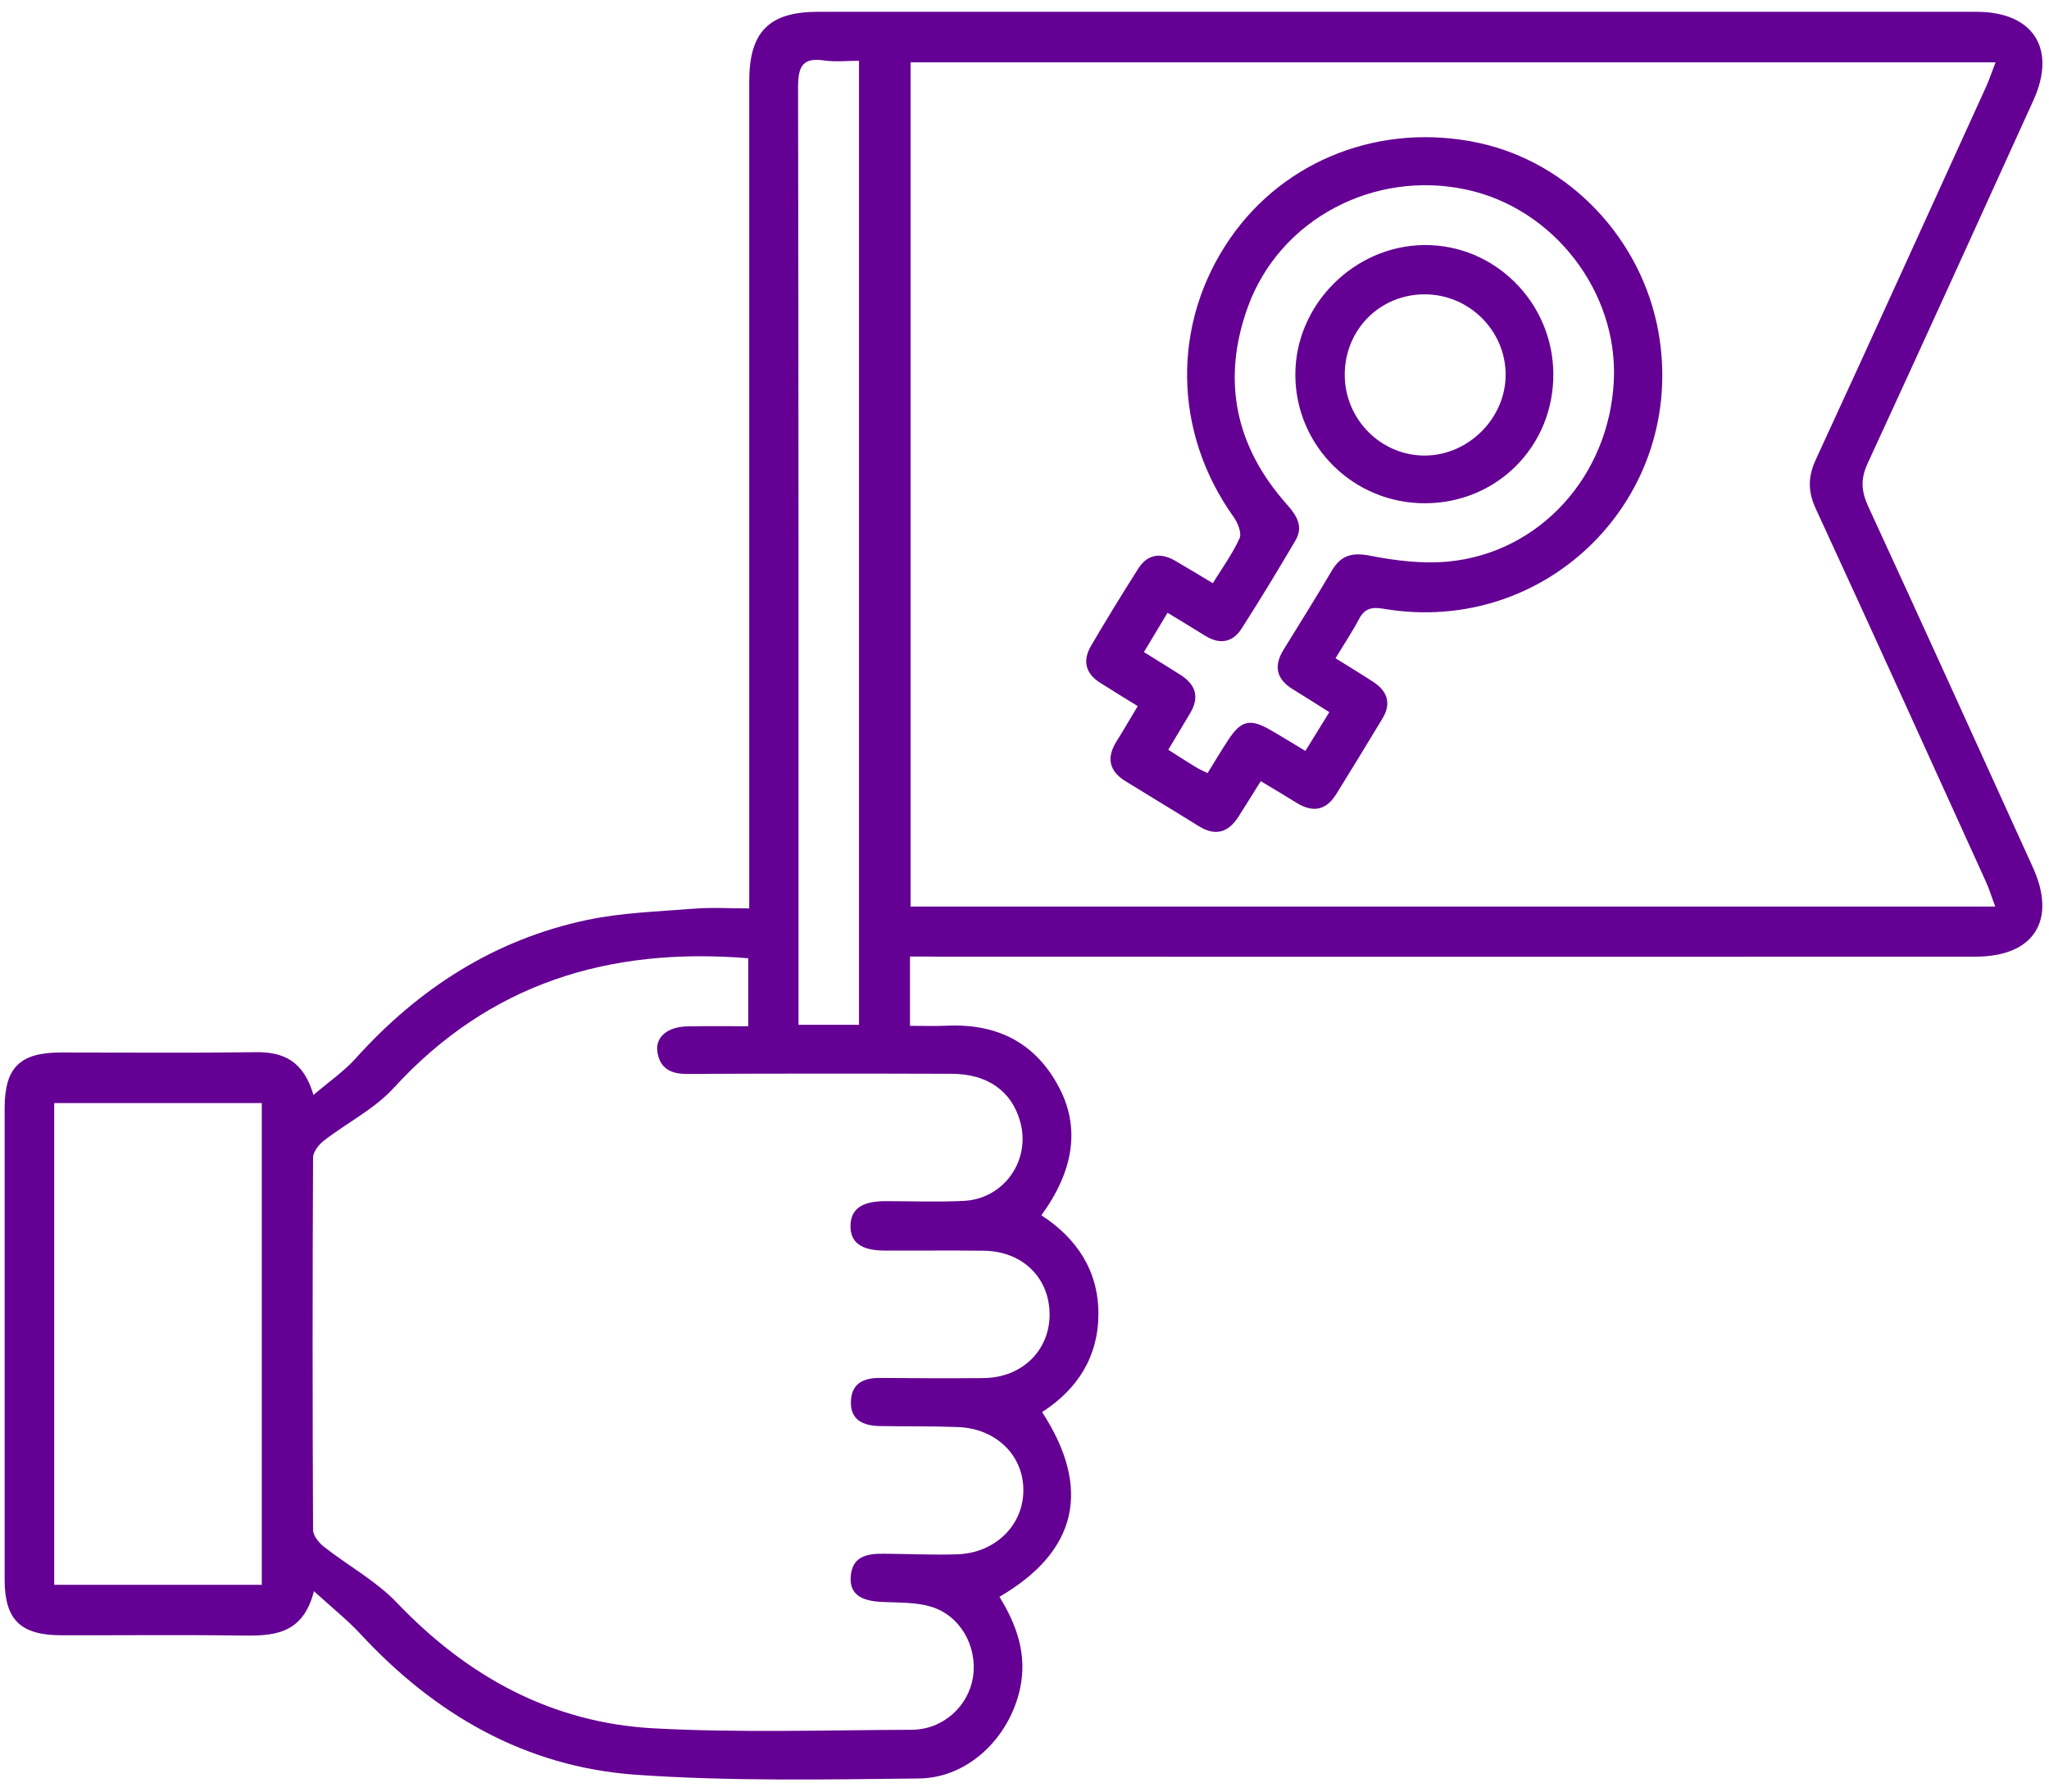
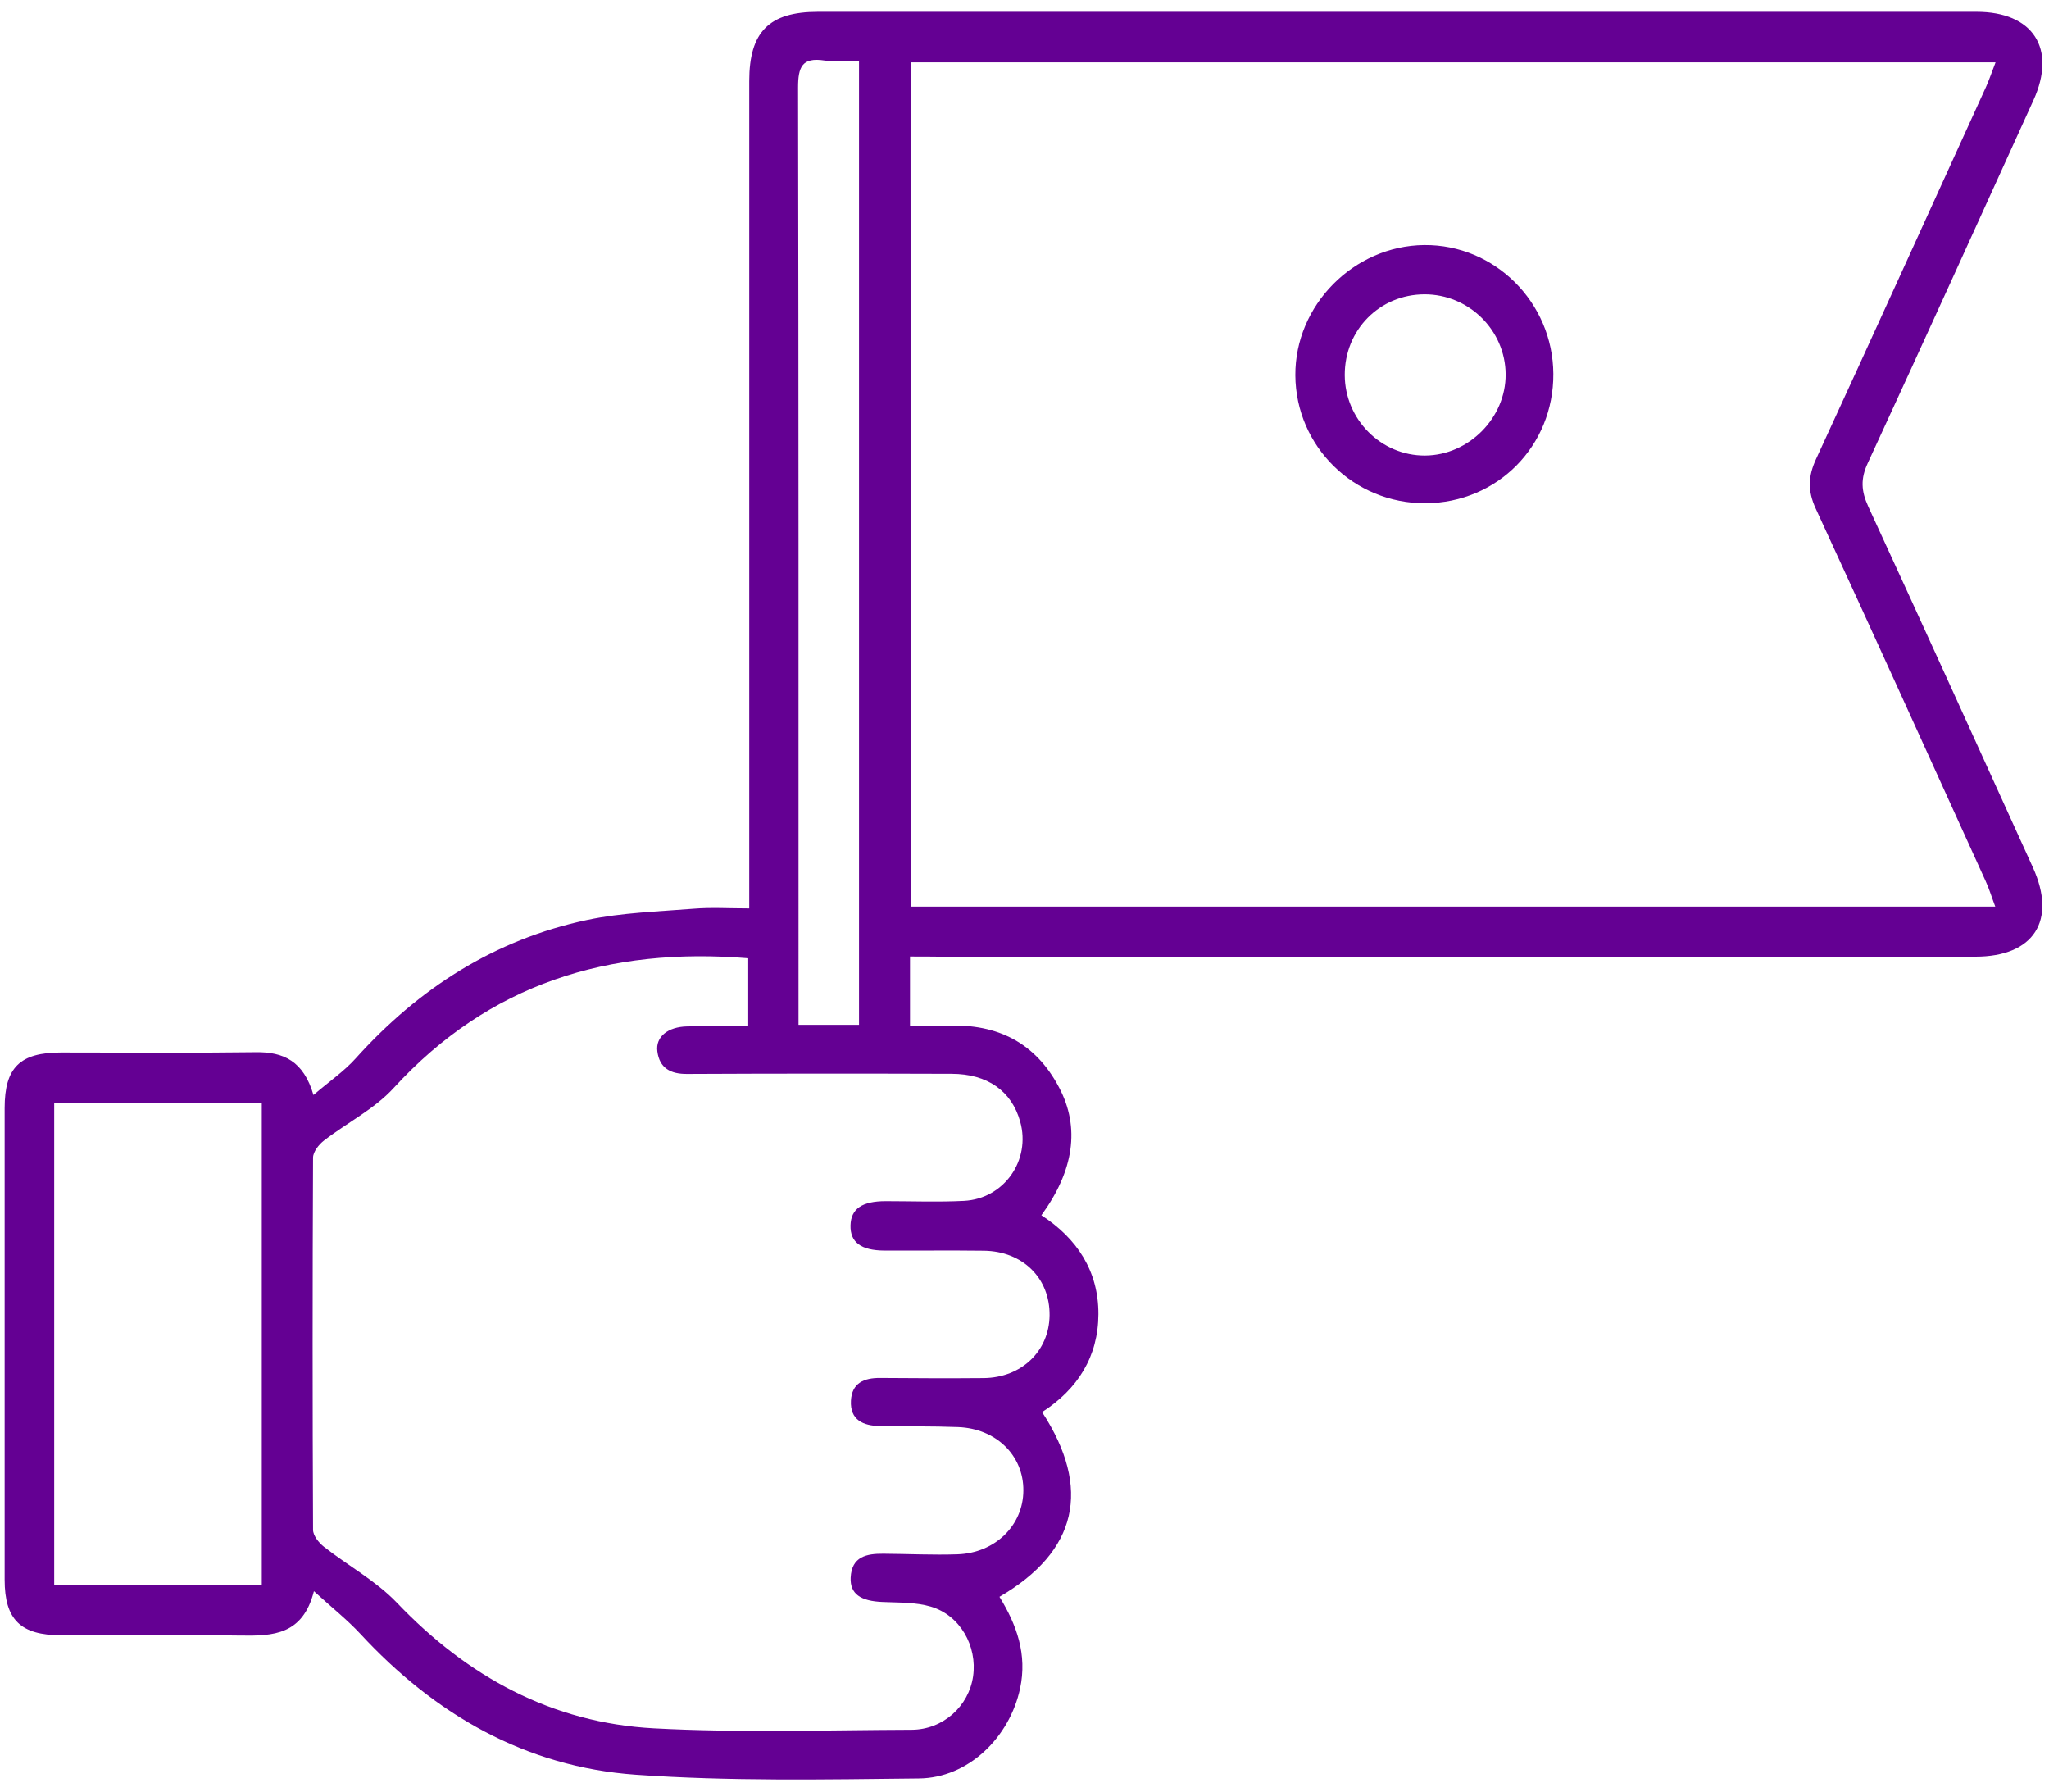
<svg xmlns="http://www.w3.org/2000/svg" width="167" height="146" viewBox="0 0 167 146" fill="none">
  <path d="M74.168 77.944C74.168 79.916 74.168 81.63 74.168 83.591C75.236 83.591 76.246 83.626 77.255 83.579C81.306 83.415 84.417 84.988 86.319 88.616C88.045 91.88 87.528 95.39 84.875 99.03C87.775 100.908 89.536 103.573 89.524 107.084C89.513 110.547 87.834 113.2 84.934 115.067C88.996 121.301 87.81 126.42 81.459 130.119C82.867 132.408 83.736 134.815 83.138 137.597C82.28 141.577 78.923 144.888 74.884 144.923C67.194 145.005 59.48 145.158 51.814 144.618C42.856 143.984 35.459 139.722 29.378 133.147C28.309 131.997 27.065 131.011 25.586 129.66C24.682 133.23 22.251 133.312 19.657 133.277C14.773 133.206 9.889 133.265 5.005 133.253C1.67 133.253 0.379 131.985 0.379 128.721C0.379 115.912 0.379 103.104 0.379 90.295C0.379 86.984 1.623 85.763 4.981 85.763C10.264 85.763 15.547 85.81 20.831 85.74C23.12 85.704 24.74 86.468 25.55 89.227C26.818 88.135 28.028 87.313 28.979 86.256C34.121 80.538 40.308 76.559 47.857 74.962C50.699 74.363 53.645 74.281 56.557 74.046C57.978 73.929 59.41 74.023 61.065 74.023C61.065 73.248 61.065 72.579 61.065 71.921C61.065 50.154 61.065 28.376 61.065 6.609C61.065 2.594 62.685 0.962 66.666 0.962C98.142 0.962 129.618 0.962 161.094 0.962C165.708 0.962 167.645 3.956 165.732 8.17C161.247 18.032 156.774 27.894 152.23 37.733C151.631 39.013 151.69 40.01 152.265 41.267C156.774 51.046 161.223 60.861 165.685 70.677C167.657 75.009 165.767 77.956 161 77.956C132.858 77.967 104.705 77.956 76.563 77.956C75.823 77.944 75.095 77.944 74.168 77.944ZM162.644 5.083C132.952 5.083 103.589 5.083 74.215 5.083C74.215 28.106 74.215 50.988 74.215 73.87C103.672 73.87 133.023 73.87 162.62 73.87C162.303 73.036 162.116 72.391 161.834 71.792C157.232 61.672 152.653 51.551 147.992 41.455C147.323 40.011 147.358 38.825 148.015 37.404C152.676 27.308 157.255 17.187 161.869 7.079C162.116 6.527 162.315 5.94 162.644 5.083ZM60.983 78.085C49.607 77.157 39.886 80.139 32.09 88.651C30.517 90.377 28.274 91.492 26.396 92.948C25.985 93.265 25.515 93.864 25.515 94.334C25.468 104.442 25.468 114.551 25.515 124.659C25.515 125.129 25.985 125.716 26.407 126.045C28.368 127.583 30.634 128.815 32.336 130.588C38.089 136.623 44.969 140.391 53.293 140.837C60.279 141.213 67.3 140.978 74.309 140.955C76.856 140.943 78.958 139.041 79.31 136.599C79.662 134.134 78.253 131.621 75.858 130.917C74.626 130.553 73.264 130.6 71.949 130.541C70.141 130.471 69.272 129.884 69.331 128.557C69.413 126.831 70.634 126.596 72.007 126.608C74.015 126.62 76.034 126.725 78.042 126.655C81.118 126.549 83.396 124.283 83.407 121.466C83.431 118.613 81.2 116.406 78.089 116.288C75.964 116.206 73.839 116.241 71.714 116.206C70.352 116.182 69.272 115.713 69.354 114.14C69.425 112.696 70.422 112.273 71.737 112.285C74.555 112.308 77.361 112.32 80.179 112.296C83.267 112.261 85.509 110.089 85.544 107.189C85.579 104.16 83.361 101.953 80.179 101.918C77.478 101.883 74.778 101.918 72.078 101.906C70.164 101.894 69.284 101.225 69.319 99.852C69.354 98.501 70.258 97.879 72.183 97.879C74.308 97.879 76.434 97.962 78.559 97.856C81.834 97.691 84.03 94.545 83.149 91.399C82.457 88.91 80.484 87.501 77.549 87.501C70.364 87.477 63.19 87.477 56.005 87.512C54.655 87.524 53.751 87.043 53.575 85.669C53.422 84.483 54.432 83.673 55.993 83.638C57.637 83.603 59.281 83.626 60.983 83.626C60.983 81.642 60.983 79.928 60.983 78.085ZM21.336 129.144C21.336 115.948 21.336 102.939 21.336 89.884C15.642 89.884 10.053 89.884 4.418 89.884C4.418 103.033 4.418 116.053 4.418 129.144C10.088 129.144 15.642 129.144 21.336 129.144ZM70.012 83.509C70.012 57.245 70.012 31.193 70.012 4.954C69.002 4.954 68.074 5.059 67.194 4.93C65.362 4.648 65.045 5.47 65.045 7.137C65.092 31.898 65.081 56.659 65.081 81.419C65.081 82.088 65.081 82.757 65.081 83.509C66.83 83.509 68.356 83.509 70.012 83.509Z" fill="#640093" />
-   <path d="M108.849 53.641C109.941 54.322 110.962 54.933 111.96 55.59C113.099 56.342 113.404 57.351 112.676 58.548C111.432 60.615 110.175 62.669 108.907 64.712C108.086 66.039 107.006 66.239 105.691 65.428C104.763 64.853 103.836 64.301 102.755 63.656C102.133 64.642 101.546 65.605 100.936 66.555C100.114 67.835 99.069 68.164 97.719 67.331C95.723 66.086 93.704 64.877 91.708 63.644C90.393 62.822 90.17 61.742 90.992 60.427C91.567 59.511 92.107 58.572 92.729 57.539C91.661 56.882 90.639 56.259 89.63 55.613C88.456 54.862 88.233 53.817 88.913 52.643C90.158 50.518 91.449 48.417 92.776 46.327C93.528 45.153 94.584 45.012 95.758 45.681C96.756 46.256 97.731 46.855 98.846 47.524C99.609 46.292 100.454 45.129 101.03 43.861C101.218 43.439 100.889 42.617 100.56 42.147C95.606 35.244 95.465 26.368 100.255 19.43C104.716 12.972 112.606 9.943 120.531 11.646C127.915 13.242 133.821 19.465 135.171 27.073C137.531 40.433 126.131 51.892 112.735 49.602C111.819 49.45 111.22 49.567 110.763 50.448C110.211 51.493 109.542 52.49 108.849 53.641ZM108.344 58.032C107.287 57.363 106.325 56.752 105.35 56.154C104.023 55.332 103.8 54.264 104.61 52.949C105.937 50.8 107.276 48.663 108.555 46.491C109.318 45.2 110.258 45 111.725 45.294C113.78 45.693 115.94 45.951 118.006 45.763C125.497 45.059 131.156 38.778 131.531 31.029C131.884 23.785 126.636 16.976 119.509 15.449C111.972 13.829 104.305 17.868 101.711 24.994C99.539 30.97 100.677 36.395 104.904 41.126C105.702 42.018 106.242 42.922 105.585 44.038C104.164 46.456 102.709 48.863 101.194 51.222C100.454 52.373 99.398 52.537 98.212 51.798C97.249 51.199 96.275 50.612 95.159 49.931C94.49 51.047 93.891 52.044 93.234 53.136C94.326 53.817 95.3 54.416 96.263 55.026C97.472 55.813 97.766 56.834 97.003 58.114C96.416 59.089 95.84 60.063 95.218 61.096C96.016 61.601 96.733 62.071 97.472 62.517C97.754 62.693 98.071 62.822 98.423 62.998C98.999 62.059 99.527 61.178 100.09 60.321C101.135 58.713 101.863 58.525 103.507 59.464C104.446 60.004 105.374 60.58 106.395 61.19C107.052 60.133 107.675 59.124 108.344 58.032Z" fill="#640093" />
  <path d="M126.602 30.465C126.637 36.335 122.035 40.985 116.176 41.008C110.353 41.043 105.61 36.383 105.574 30.583C105.539 24.877 110.329 20.028 116.07 19.969C121.823 19.911 126.566 24.642 126.602 30.465ZM109.601 30.559C109.613 34.187 112.572 37.145 116.153 37.122C119.71 37.098 122.739 34.046 122.715 30.5C122.692 26.908 119.71 23.973 116.094 23.984C112.443 23.996 109.59 26.884 109.601 30.559Z" fill="#640093" />
</svg>